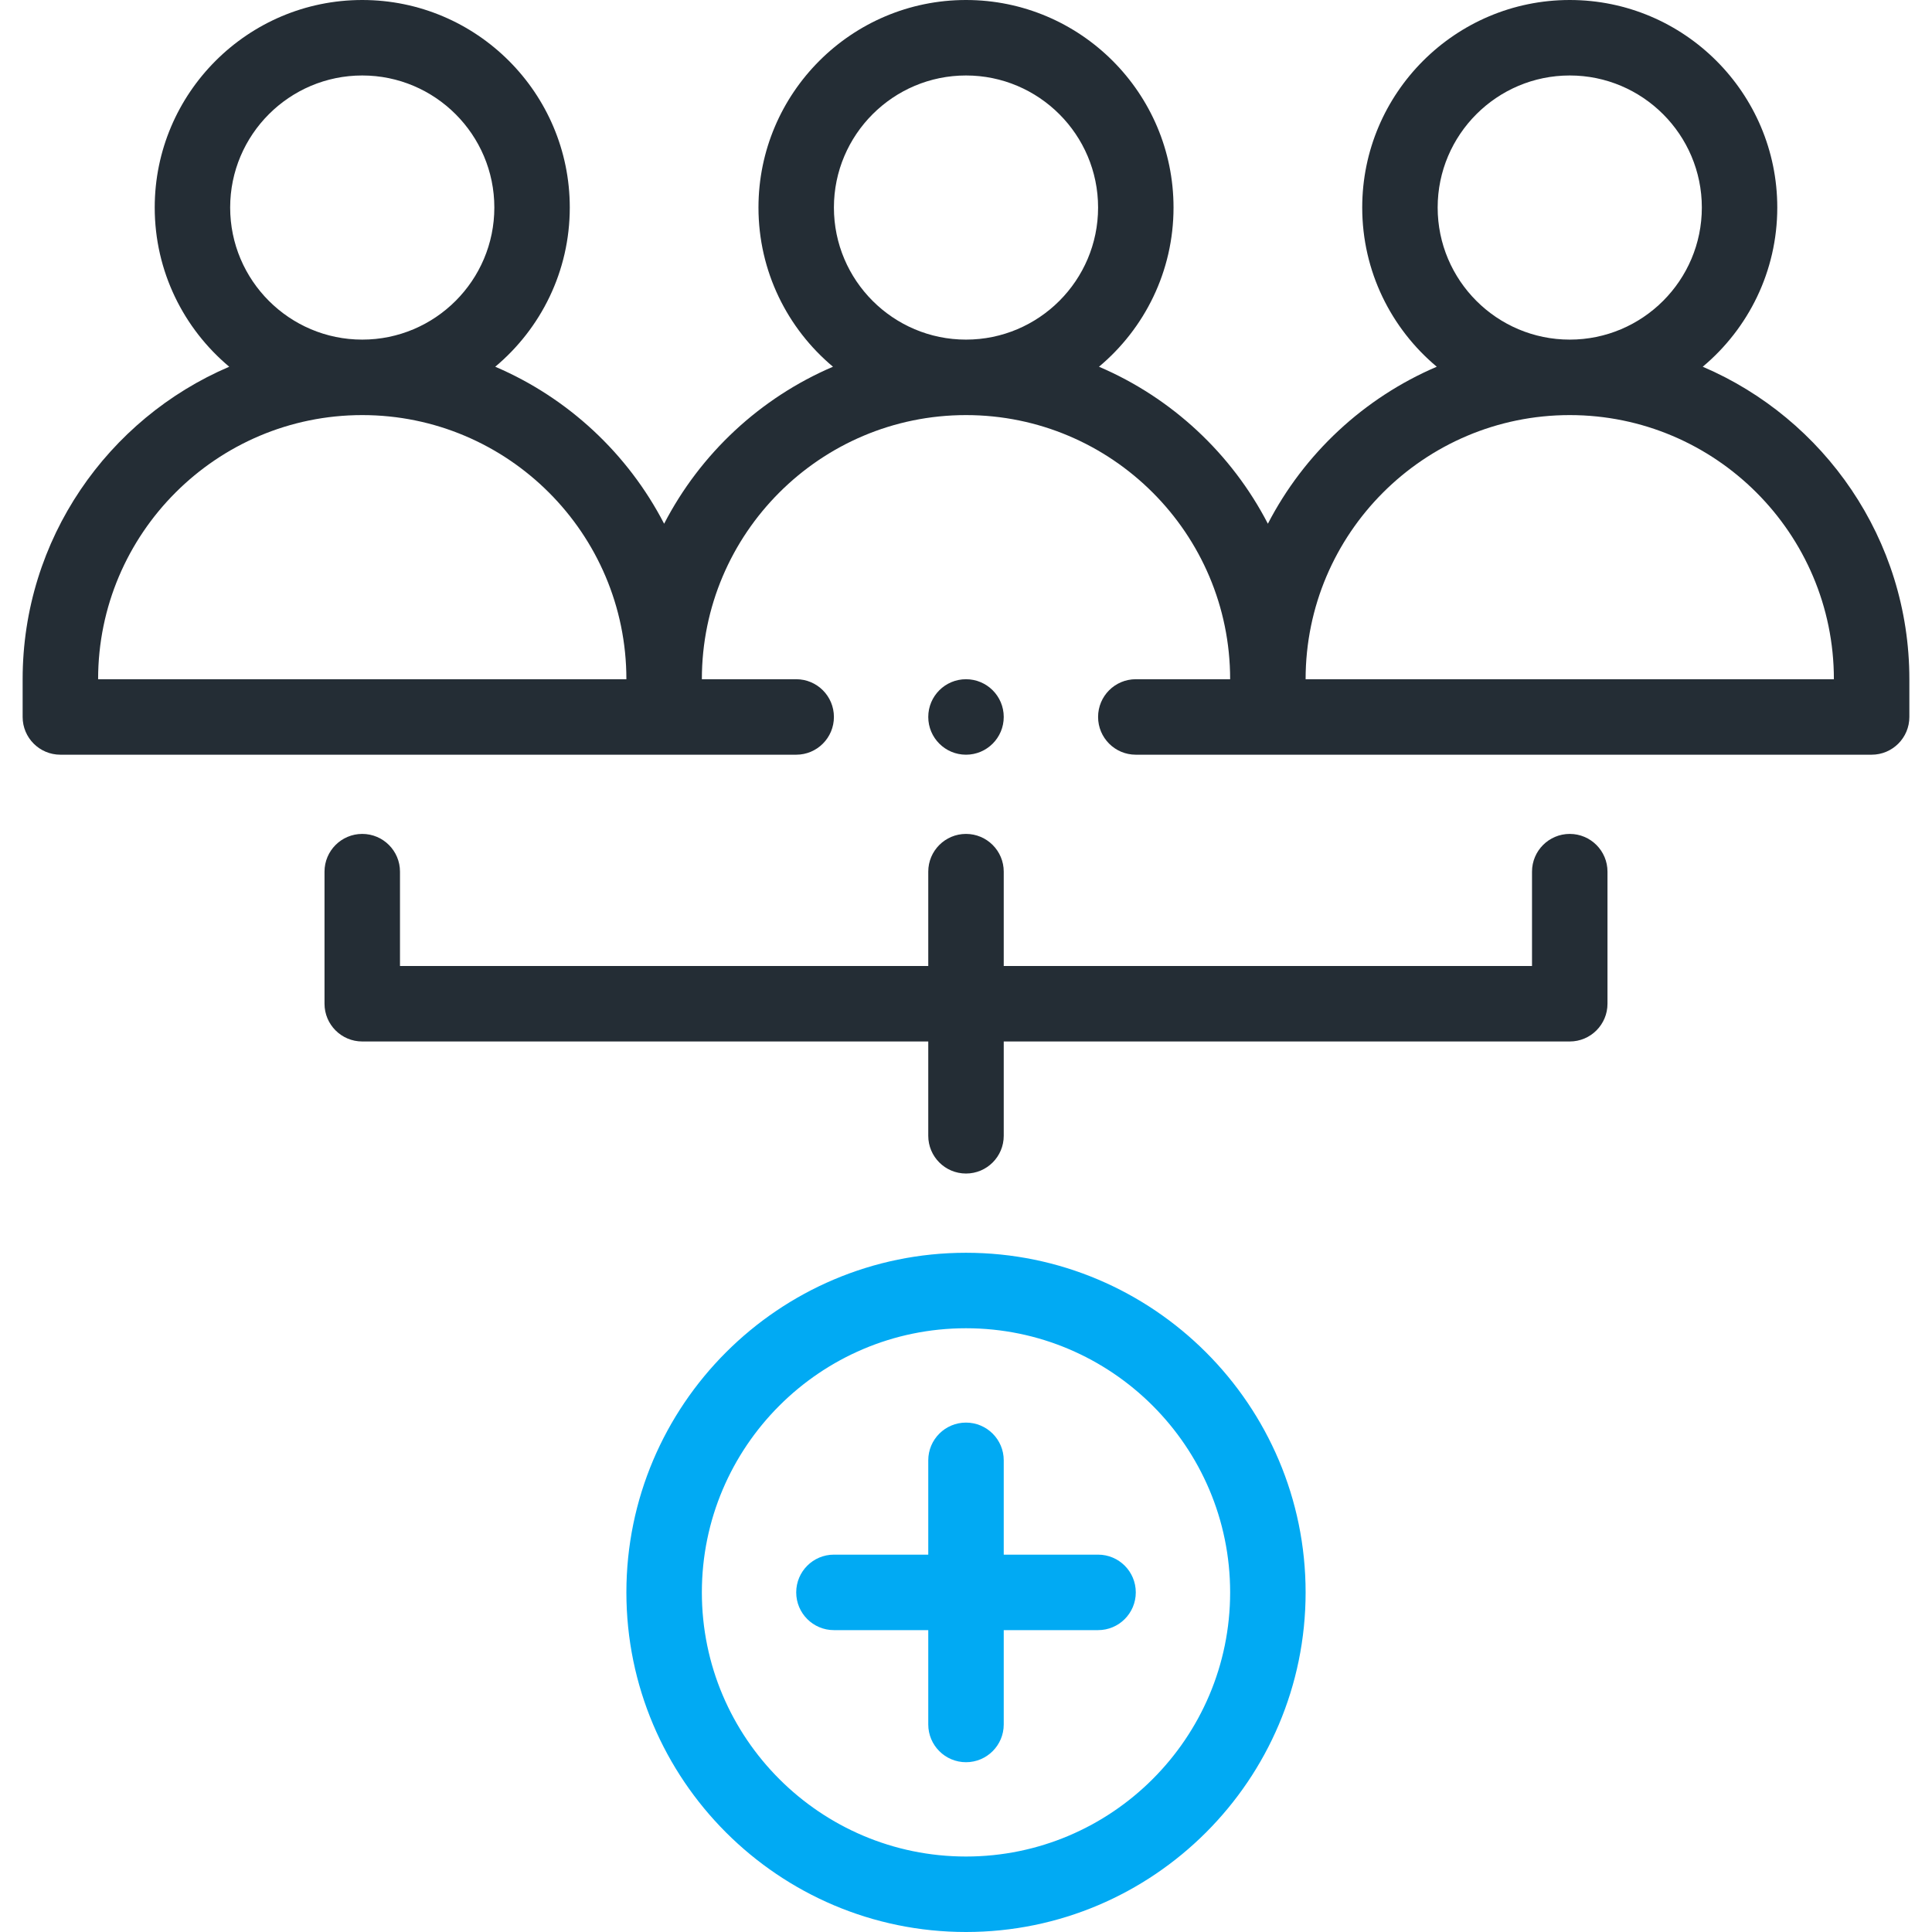
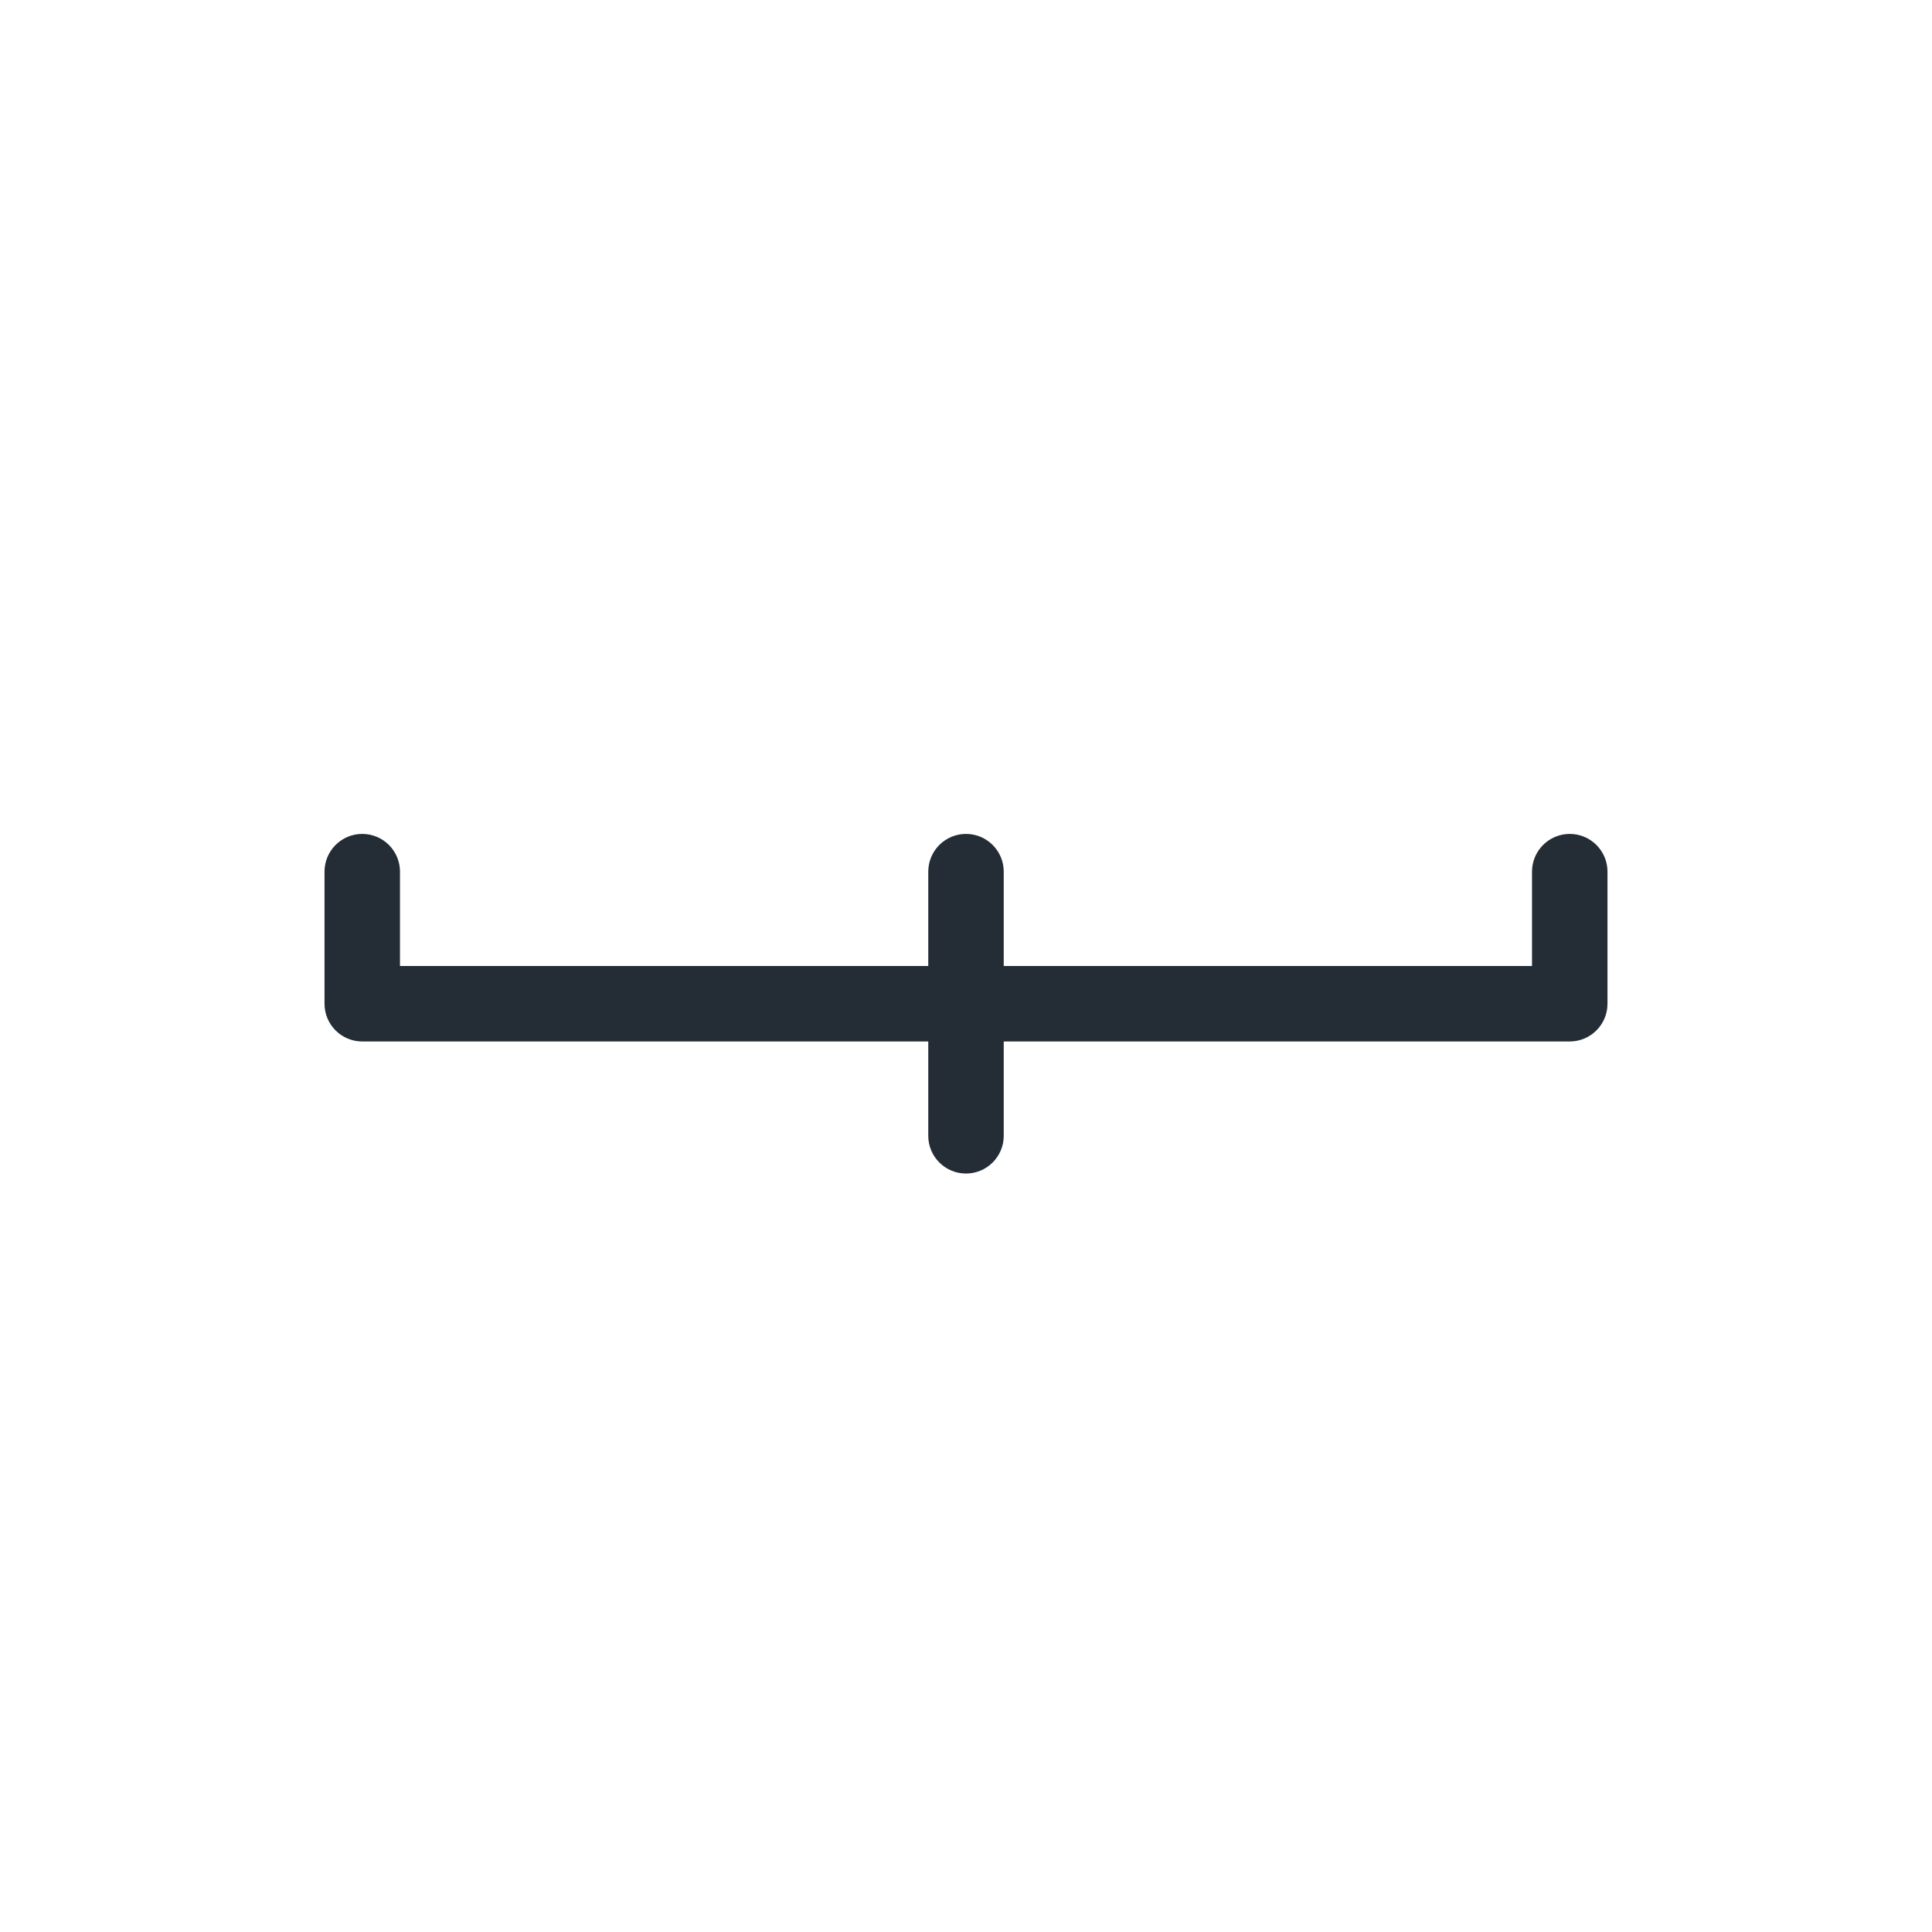
<svg xmlns="http://www.w3.org/2000/svg" width="60" height="60" viewBox="0 0 60 60" fill="none">
  <path d="M48.75 25.898C48.103 25.898 47.578 26.423 47.578 27.07V30H31.172V27.07C31.172 26.423 30.647 25.898 30 25.898C29.353 25.898 28.828 26.423 28.828 27.07V30H12.422V27.07C12.422 26.423 11.897 25.898 11.25 25.898C10.603 25.898 10.078 26.423 10.078 27.07V31.172C10.078 31.819 10.603 32.344 11.25 32.344H28.828V35.273C28.828 35.921 29.353 36.445 30 36.445C30.647 36.445 31.172 35.921 31.172 35.273V32.344H48.75C49.397 32.344 49.922 31.819 49.922 31.172V27.07C49.922 26.423 49.397 25.898 48.75 25.898Z" fill="#242D35" />
-   <path d="M52.88 11.389C54.294 10.206 55.195 8.429 55.195 6.445C55.195 2.891 52.304 0 48.75 0C45.196 0 42.305 2.891 42.305 6.445C42.305 8.429 43.206 10.206 44.62 11.389C42.357 12.356 40.499 14.091 39.375 16.265C38.251 14.091 36.393 12.356 34.13 11.389C35.544 10.206 36.445 8.429 36.445 6.445C36.445 2.891 33.554 0 30 0C26.446 0 23.555 2.891 23.555 6.445C23.555 8.429 24.456 10.206 25.869 11.389C23.607 12.356 21.749 14.091 20.625 16.265C19.501 14.091 17.643 12.356 15.38 11.389C16.794 10.206 17.695 8.429 17.695 6.445C17.695 2.891 14.804 0 11.25 0C7.696 0 4.805 2.891 4.805 6.445C4.805 8.429 5.706 10.206 7.119 11.389C3.351 13 0.703 16.743 0.703 21.094V22.266C0.703 22.913 1.228 23.438 1.875 23.438H24.727C25.374 23.438 25.898 22.913 25.898 22.266C25.898 21.618 25.374 21.094 24.727 21.094H21.797C21.797 16.57 25.477 12.891 30 12.891C34.523 12.891 38.203 16.57 38.203 21.094H35.273C34.626 21.094 34.102 21.618 34.102 22.266C34.102 22.913 34.626 23.438 35.273 23.438H58.125C58.772 23.438 59.297 22.913 59.297 22.266V21.094C59.297 16.743 56.649 13 52.88 11.389ZM7.148 6.445C7.148 4.184 8.988 2.344 11.25 2.344C13.512 2.344 15.352 4.184 15.352 6.445C15.352 8.707 13.512 10.547 11.25 10.547C8.988 10.547 7.148 8.707 7.148 6.445ZM11.25 12.891C15.773 12.891 19.453 16.57 19.453 21.094H3.047C3.047 16.57 6.727 12.891 11.25 12.891ZM25.898 6.445C25.898 4.184 27.738 2.344 30 2.344C32.262 2.344 34.102 4.184 34.102 6.445C34.102 8.707 32.262 10.547 30 10.547C27.738 10.547 25.898 8.707 25.898 6.445ZM44.648 6.445C44.648 4.184 46.488 2.344 48.75 2.344C51.012 2.344 52.852 4.184 52.852 6.445C52.852 8.707 51.012 10.547 48.75 10.547C46.488 10.547 44.648 8.707 44.648 6.445ZM40.547 21.094C40.547 16.57 44.227 12.891 48.75 12.891C53.273 12.891 56.953 16.57 56.953 21.094H40.547Z" fill="#242D35" />
-   <path d="M30 38.906C24.184 38.906 19.453 43.638 19.453 49.453C19.453 55.269 24.184 60 30 60C35.816 60 40.547 55.269 40.547 49.453C40.547 43.638 35.816 38.906 30 38.906ZM30 57.656C25.477 57.656 21.797 53.976 21.797 49.453C21.797 44.93 25.477 41.25 30 41.25C34.523 41.25 38.203 44.93 38.203 49.453C38.203 53.976 34.523 57.656 30 57.656Z" fill="#01AAF3" />
-   <path d="M34.102 48.281H31.172V45.352C31.172 44.704 30.647 44.18 30 44.18C29.353 44.18 28.828 44.704 28.828 45.352V48.281H25.898C25.251 48.281 24.727 48.806 24.727 49.453C24.727 50.1 25.251 50.625 25.898 50.625H28.828V53.555C28.828 54.202 29.353 54.727 30 54.727C30.647 54.727 31.172 54.202 31.172 53.555V50.625H34.102C34.749 50.625 35.273 50.1 35.273 49.453C35.273 48.806 34.749 48.281 34.102 48.281Z" fill="#01AAF3" />
-   <path d="M30 23.438C30.647 23.438 31.172 22.913 31.172 22.266C31.172 21.618 30.647 21.094 30 21.094C29.353 21.094 28.828 21.618 28.828 22.266C28.828 22.913 29.353 23.438 30 23.438Z" fill="#242D35" />
</svg>